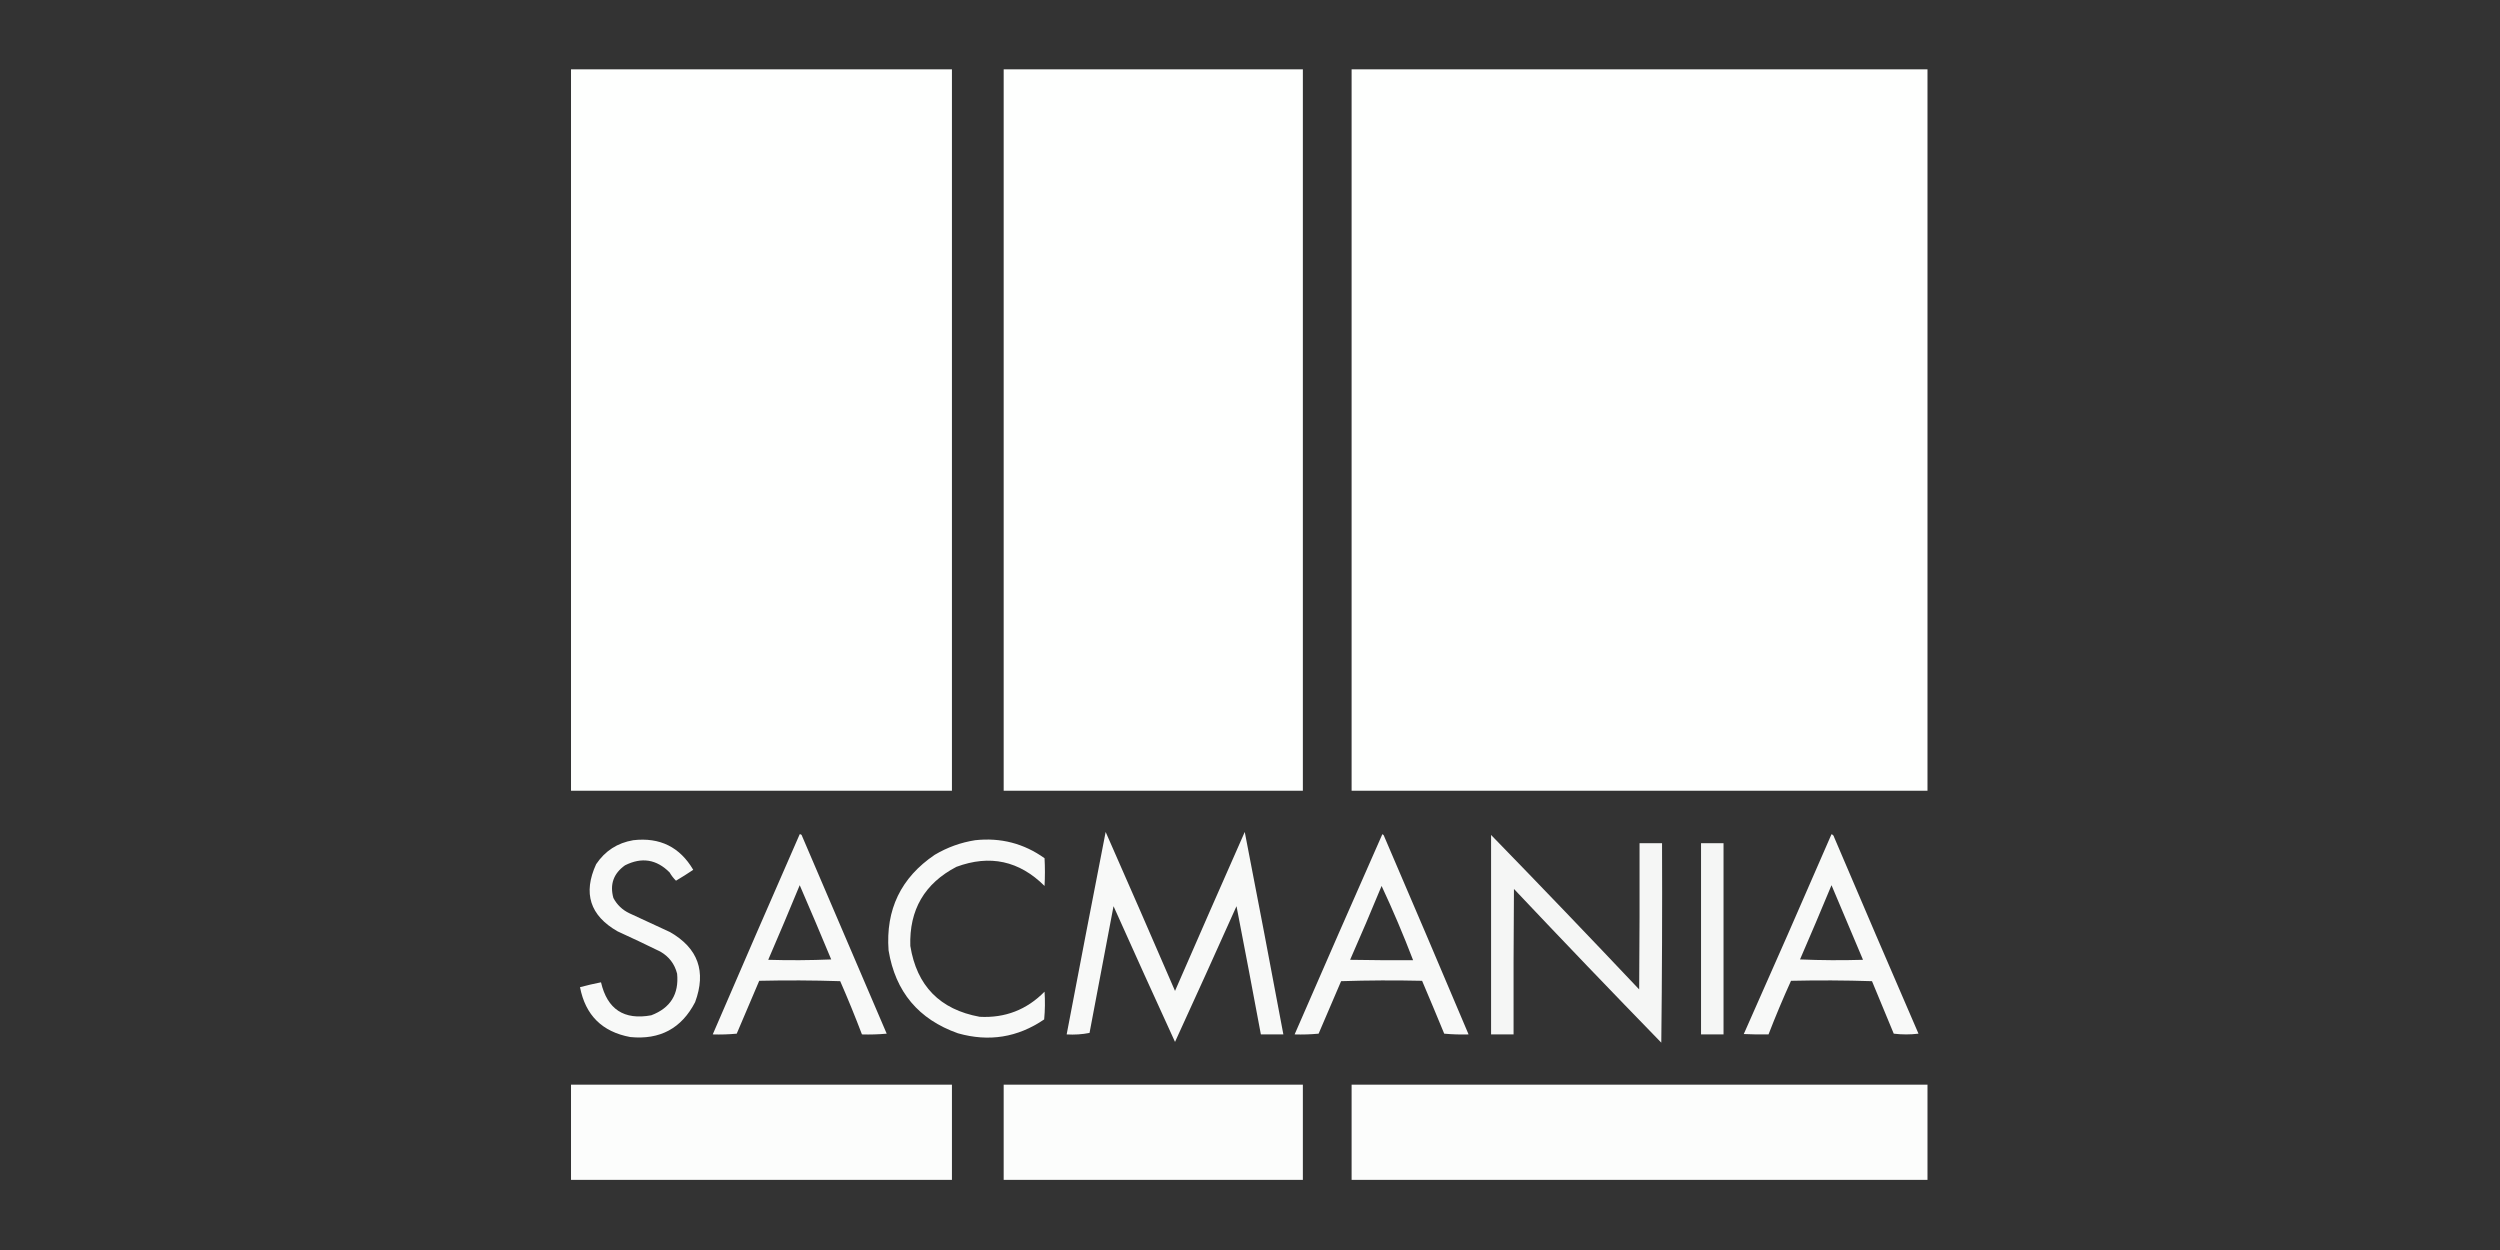
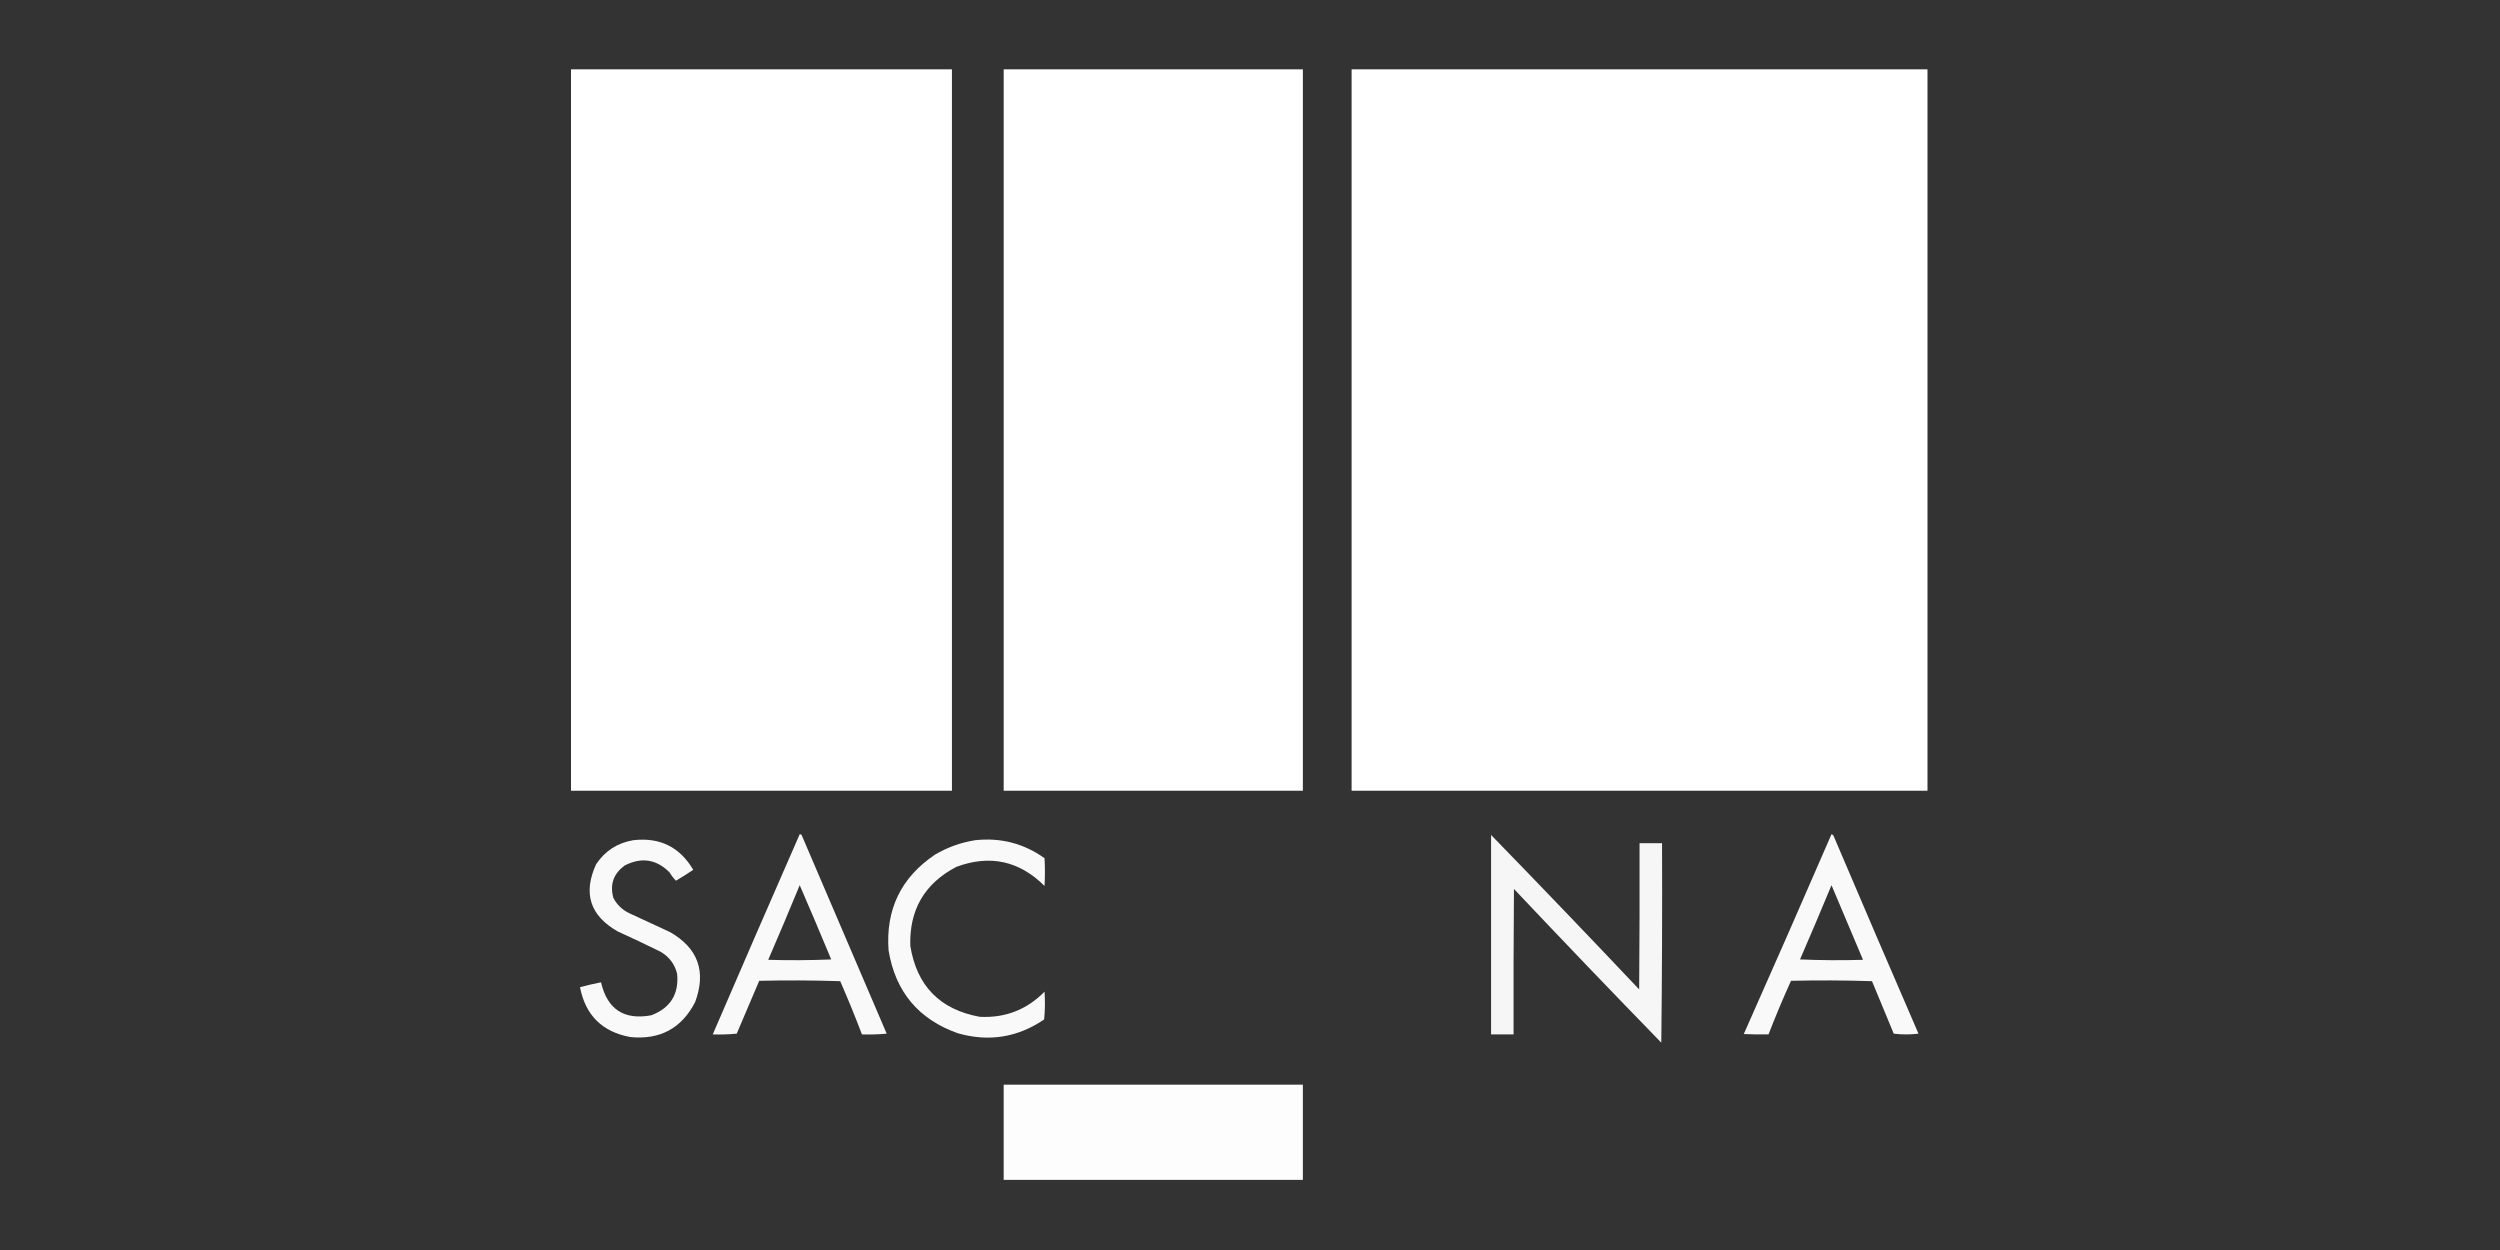
<svg xmlns="http://www.w3.org/2000/svg" version="1.1" width="3334px" height="1667px" style="shape-rendering:geometricPrecision; text-rendering:geometricPrecision; image-rendering:optimizeQuality; fill-rule:evenodd; clip-rule:evenodd">
  <rect width="100%" height="100%" fill="#333333" stroke="none" />
  <g>
    <path style="opacity:0.997" fill="#fefffe" d="M 761.5,92.5 C 930.833,92.5 1100.17,92.5 1269.5,92.5C 1269.5,413.167 1269.5,733.833 1269.5,1054.5C 1100.17,1054.5 930.833,1054.5 761.5,1054.5C 761.5,733.833 761.5,413.167 761.5,92.5 Z" />
  </g>
  <g>
    <path style="opacity:0.997" fill="#fefffe" d="M 1338.5,92.5 C 1471.5,92.5 1604.5,92.5 1737.5,92.5C 1737.5,413.167 1737.5,733.833 1737.5,1054.5C 1604.5,1054.5 1471.5,1054.5 1338.5,1054.5C 1338.5,733.833 1338.5,413.167 1338.5,92.5 Z" />
  </g>
  <g>
    <path style="opacity:0.999" fill="#fefffe" d="M 1802.5,92.5 C 2058.5,92.5 2314.5,92.5 2570.5,92.5C 2570.5,413.167 2570.5,733.833 2570.5,1054.5C 2314.5,1054.5 2058.5,1054.5 1802.5,1054.5C 1802.5,733.833 1802.5,413.167 1802.5,92.5 Z" />
  </g>
  <g>
-     <path style="opacity:0.967" fill="#fefffe" d="M 1474.5,1109.5 C 1505.56,1179.96 1536.39,1250.63 1567,1321.5C 1597.81,1250.72 1628.81,1180.05 1660,1109.5C 1677.49,1199.45 1694.66,1289.45 1711.5,1379.5C 1701.5,1379.5 1691.5,1379.5 1681.5,1379.5C 1670.88,1322.47 1660.05,1265.47 1649,1208.5C 1621.92,1268.98 1594.59,1329.32 1567,1389.5C 1539.41,1329.32 1512.08,1268.98 1485,1208.5C 1474.23,1264.81 1463.56,1321.15 1453,1377.5C 1443.09,1379.46 1432.93,1380.13 1422.5,1379.5C 1439.62,1289.43 1456.96,1199.43 1474.5,1109.5 Z" />
-   </g>
+     </g>
  <g>
    <path style="opacity:0.968" fill="#fefffe" d="M 1066.5,1112.5 C 1067.5,1112.41 1068.33,1112.75 1069,1113.5C 1106.83,1201.83 1144.67,1290.17 1182.5,1378.5C 1171.52,1379.5 1160.52,1379.83 1149.5,1379.5C 1140.43,1355.63 1130.76,1331.96 1120.5,1308.5C 1084.5,1307.33 1048.5,1307.17 1012.5,1308C 1002.41,1331.44 992.407,1354.94 982.5,1378.5C 971.854,1379.5 961.187,1379.83 950.5,1379.5C 988.892,1290.38 1027.56,1201.38 1066.5,1112.5 Z M 1066.5,1180.5 C 1080.72,1213.3 1094.72,1246.3 1108.5,1279.5C 1080.51,1280.67 1052.51,1280.83 1024.5,1280C 1038.8,1246.94 1052.8,1213.77 1066.5,1180.5 Z" />
  </g>
  <g>
-     <path style="opacity:0.968" fill="#fefffe" d="M 1843.5,1112.5 C 1844.79,1113.06 1845.62,1114.06 1846,1115.5C 1883.79,1203.42 1921.29,1291.42 1958.5,1379.5C 1947.59,1379.82 1936.75,1379.49 1926,1378.5C 1916.3,1354.93 1906.46,1331.43 1896.5,1308C 1860.5,1307.17 1824.5,1307.33 1788.5,1308.5C 1778.5,1331.83 1768.5,1355.17 1758.5,1378.5C 1747.85,1379.5 1737.19,1379.83 1726.5,1379.5C 1765.22,1290.39 1804.22,1201.39 1843.5,1112.5 Z M 1842.5,1181.5 C 1857.64,1213.91 1871.64,1246.91 1884.5,1280.5C 1856.5,1280.67 1828.5,1280.5 1800.5,1280C 1814.92,1247.33 1828.92,1214.5 1842.5,1181.5 Z" />
-   </g>
+     </g>
  <g>
    <path style="opacity:0.968" fill="#fefffe" d="M 2442.5,1112.5 C 2444.34,1113.12 2445.5,1114.46 2446,1116.5C 2483.22,1203.95 2520.72,1291.28 2558.5,1378.5C 2547.5,1379.83 2536.5,1379.83 2525.5,1378.5C 2515.83,1355.17 2506.17,1331.83 2496.5,1308.5C 2460.5,1307.33 2424.5,1307.17 2388.5,1308C 2377.81,1331.57 2367.81,1355.4 2358.5,1379.5C 2347.49,1379.67 2336.49,1379.5 2325.5,1379C 2364.92,1290.34 2403.92,1201.5 2442.5,1112.5 Z M 2442.5,1180.5 C 2456.58,1213.54 2470.58,1246.71 2484.5,1280C 2456.49,1280.83 2428.49,1280.67 2400.5,1279.5C 2414.79,1246.59 2428.79,1213.59 2442.5,1180.5 Z" />
  </g>
  <g>
    <path style="opacity:0.954" fill="#fefffe" d="M 1988.5,1113.5 C 2054.75,1181.59 2120.59,1250.26 2186,1319.5C 2186.5,1254.5 2186.67,1189.5 2186.5,1124.5C 2196.5,1124.5 2206.5,1124.5 2216.5,1124.5C 2216.83,1213.17 2216.5,1301.84 2215.5,1390.5C 2149.48,1322.65 2083.98,1254.31 2019,1185.5C 2018.5,1250.17 2018.33,1314.83 2018.5,1379.5C 2008.5,1379.5 1998.5,1379.5 1988.5,1379.5C 1988.5,1290.83 1988.5,1202.17 1988.5,1113.5 Z" />
  </g>
  <g>
    <path style="opacity:0.965" fill="#fefffe" d="M 844.5,1120.5 C 879.979,1116.41 906.645,1129.57 924.5,1160C 916.943,1165.07 909.276,1169.9 901.5,1174.5C 898.205,1171.27 895.372,1167.61 893,1163.5C 875.56,1145.95 855.727,1142.79 833.5,1154C 818.2,1164.9 813.034,1179.4 818,1197.5C 822.888,1206.72 830.055,1213.55 839.5,1218C 857.5,1226.33 875.5,1234.67 893.5,1243C 930.984,1264.44 942.151,1295.6 927,1336.5C 908.918,1371.46 880.085,1386.96 840.5,1383C 803.054,1376.05 780.721,1353.89 773.5,1316.5C 782.816,1314 792.15,1311.84 801.5,1310C 809.907,1346.03 832.24,1360.7 868.5,1354C 894.116,1344.27 905.616,1325.77 903,1298.5C 899.689,1285.52 892.189,1275.68 880.5,1269C 861.621,1259.73 842.621,1250.73 823.5,1242C 786.774,1220.95 777.274,1191.12 795,1152.5C 806.93,1134.73 823.43,1124.07 844.5,1120.5 Z" />
  </g>
  <g>
    <path style="opacity:0.965" fill="#fefffe" d="M 1300.5,1120.5 C 1334.53,1116.8 1365.36,1124.8 1393,1144.5C 1393.67,1156.83 1393.67,1169.17 1393,1181.5C 1359.29,1147.96 1320.13,1139.46 1275.5,1156C 1232.98,1178.18 1212.48,1213.35 1214,1261.5C 1222.63,1314.8 1253.47,1346.3 1306.5,1356C 1340.41,1357.79 1369.24,1346.63 1393,1322.5C 1393.83,1334.85 1393.67,1347.18 1392.5,1359.5C 1357.17,1383.57 1318.84,1389.74 1277.5,1378C 1224.94,1359.43 1194.1,1322.6 1185,1267.5C 1181.01,1212.98 1201.51,1170.48 1246.5,1140C 1263.34,1130 1281.34,1123.5 1300.5,1120.5 Z" />
  </g>
  <g>
-     <path style="opacity:0.956" fill="#fefffe" d="M 2268.5,1124.5 C 2278.5,1124.5 2288.5,1124.5 2298.5,1124.5C 2298.5,1209.5 2298.5,1294.5 2298.5,1379.5C 2288.5,1379.5 2278.5,1379.5 2268.5,1379.5C 2268.5,1294.5 2268.5,1209.5 2268.5,1124.5 Z" />
-   </g>
+     </g>
  <g>
-     <path style="opacity:0.99" fill="#fefffe" d="M 761.5,1446.5 C 930.833,1446.5 1100.17,1446.5 1269.5,1446.5C 1269.5,1488.83 1269.5,1531.17 1269.5,1573.5C 1100.17,1573.5 930.833,1573.5 761.5,1573.5C 761.5,1531.17 761.5,1488.83 761.5,1446.5 Z" />
-   </g>
+     </g>
  <g>
    <path style="opacity:0.99" fill="#fefffe" d="M 1338.5,1446.5 C 1471.5,1446.5 1604.5,1446.5 1737.5,1446.5C 1737.5,1488.83 1737.5,1531.17 1737.5,1573.5C 1604.5,1573.5 1471.5,1573.5 1338.5,1573.5C 1338.5,1531.17 1338.5,1488.83 1338.5,1446.5 Z" />
  </g>
  <g>
-     <path style="opacity:0.992" fill="#fefffe" d="M 1802.5,1446.5 C 2058.5,1446.5 2314.5,1446.5 2570.5,1446.5C 2570.5,1488.83 2570.5,1531.17 2570.5,1573.5C 2314.5,1573.5 2058.5,1573.5 1802.5,1573.5C 1802.5,1531.17 1802.5,1488.83 1802.5,1446.5 Z" />
-   </g>
+     </g>
</svg>